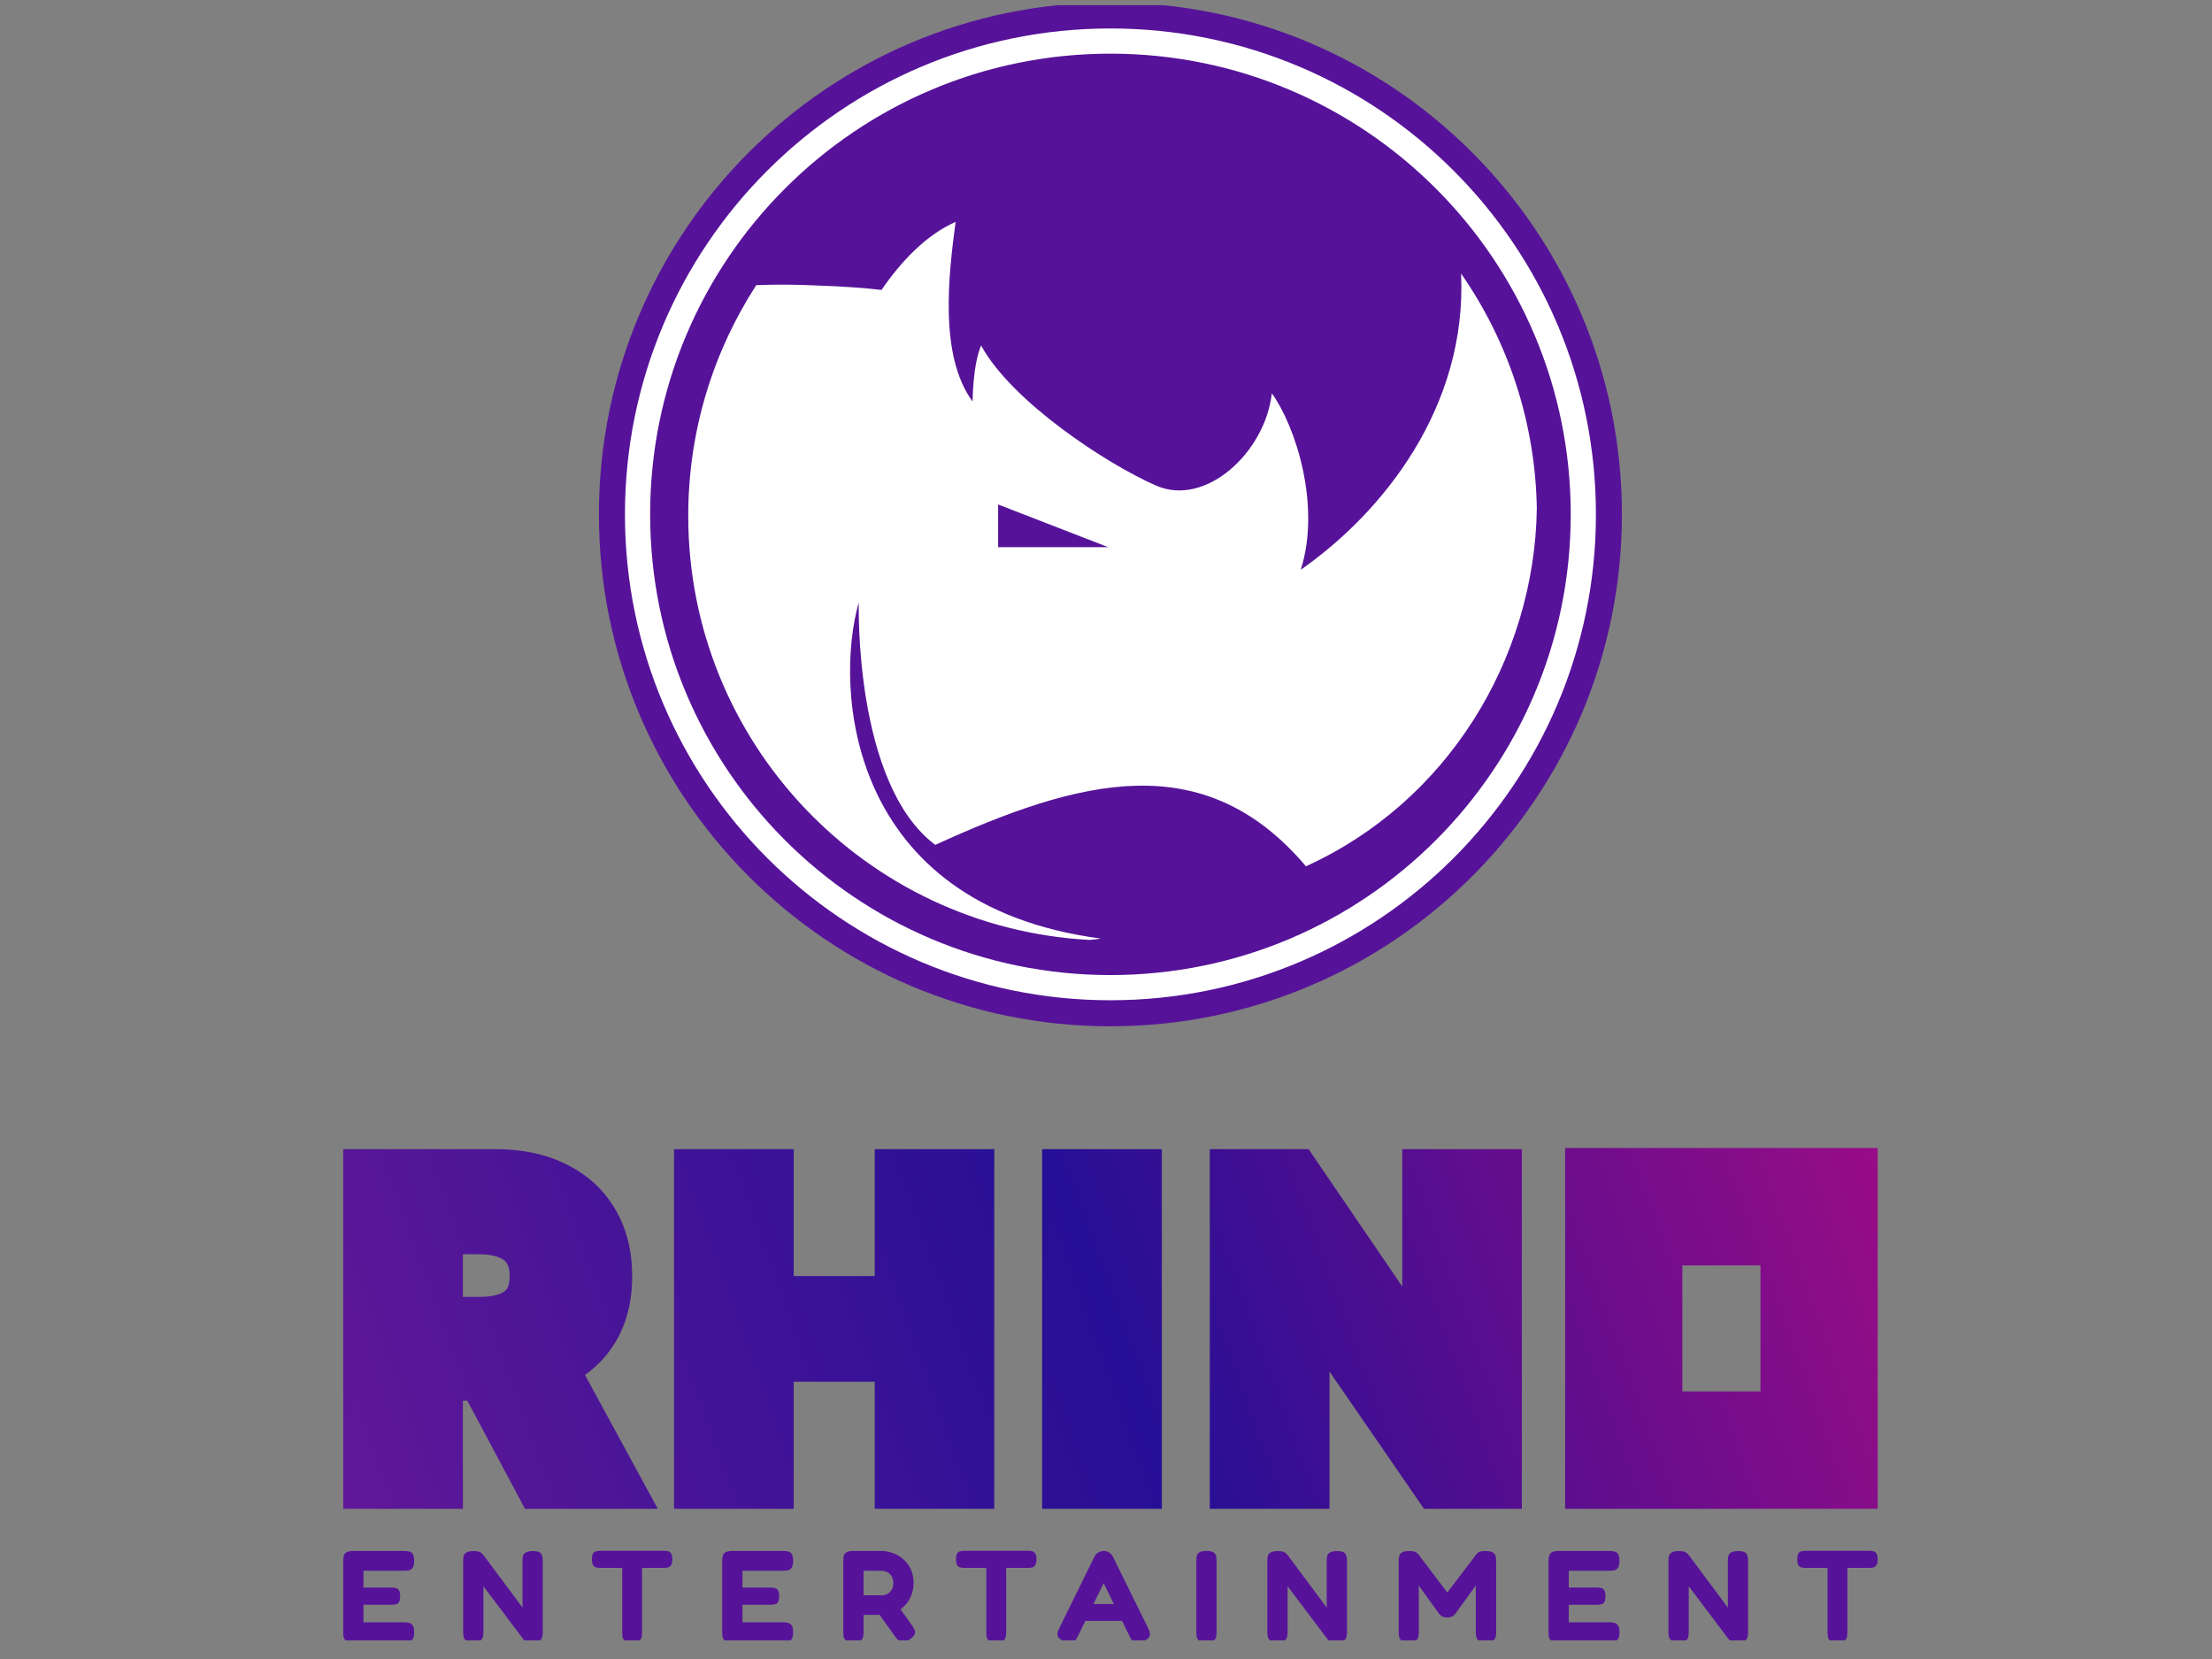
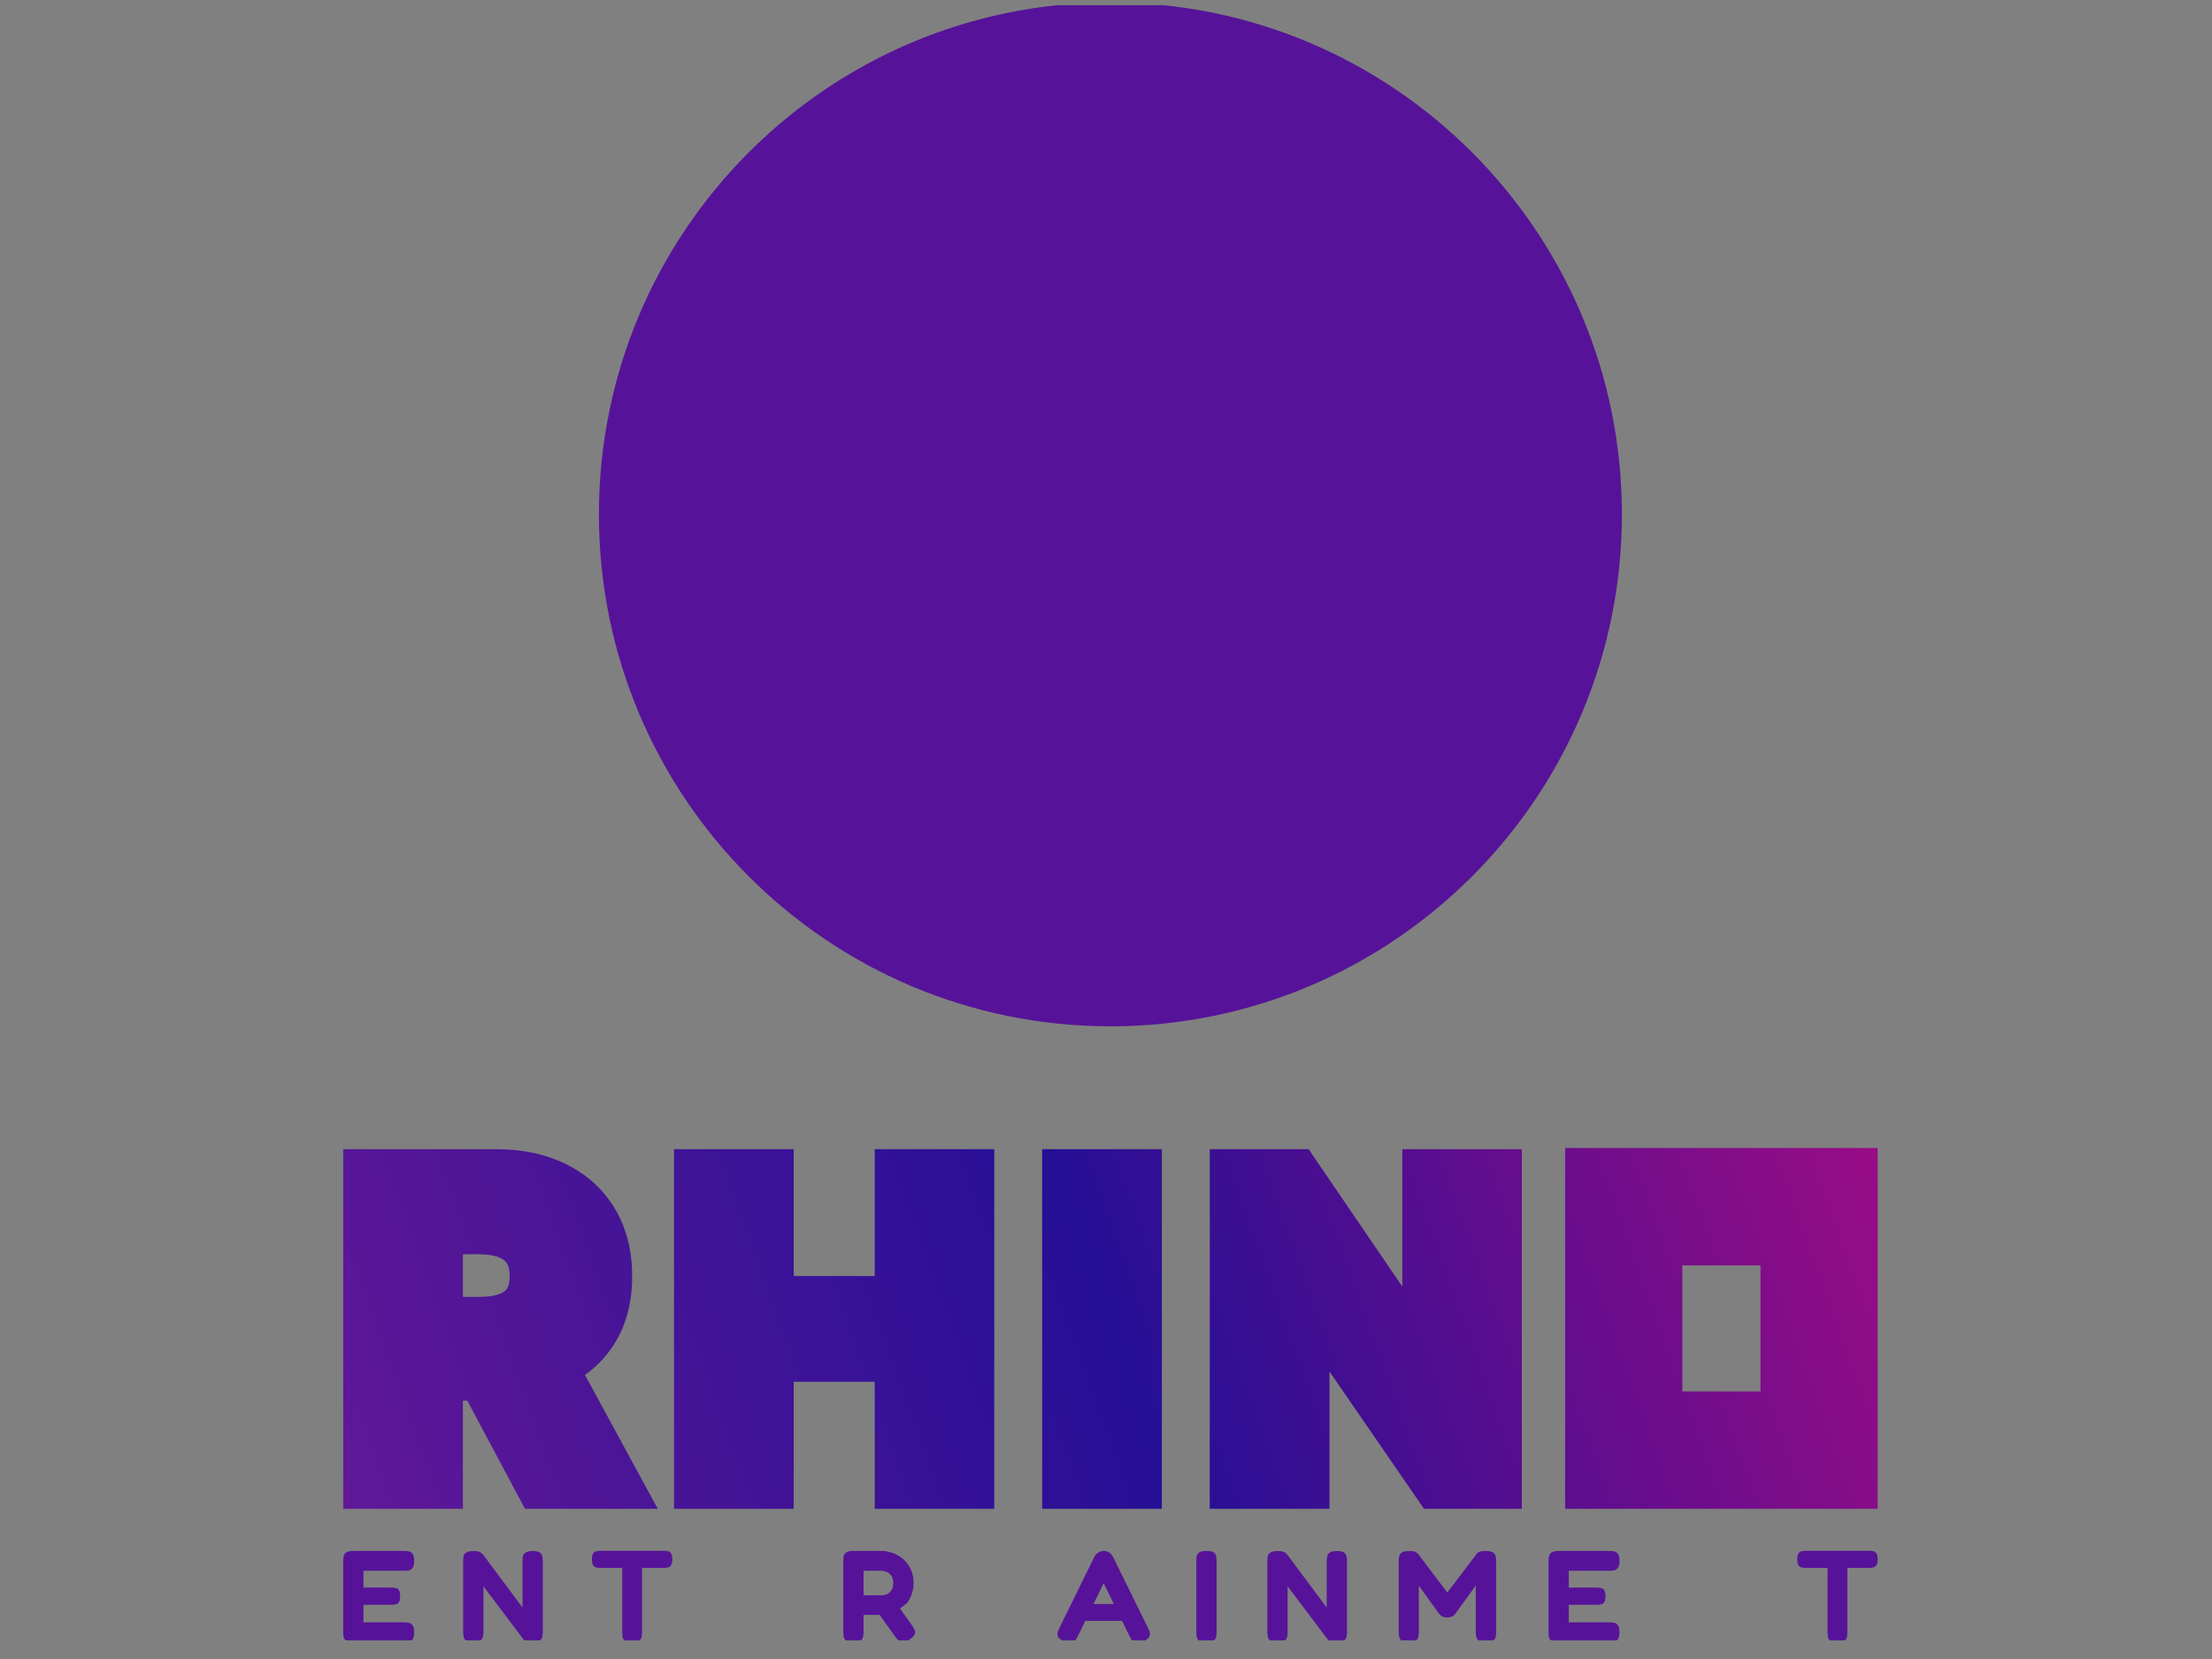
<svg xmlns="http://www.w3.org/2000/svg" width="96" height="72" viewBox="0 0 96 72" fill="none">
  <rect x="0" y="0" width="96" height="72" fill="#808080" stroke="none" />
  <g clip-path="url(#clip0_7640_64903)">
    <g clip-path="url(#clip1_7640_64903)">
      <path fill-rule="evenodd" clip-rule="evenodd" d="M67.926 49.822H81.49V65.483H67.926V49.822ZM73.013 54.916H76.404V60.388H73.013V54.916ZM14.895 65.483V49.873H21.496C22.633 49.873 23.667 50.078 24.569 50.526C25.474 50.969 26.192 51.62 26.695 52.473C27.202 53.326 27.436 54.309 27.436 55.386C27.436 56.477 27.197 57.467 26.671 58.311L26.67 58.313L26.669 58.314C26.33 58.854 25.9 59.307 25.387 59.672L28.548 65.483H22.785L20.279 60.786H20.09V65.483H14.895ZM20.09 56.285H20.78C21.204 56.285 21.496 56.23 21.689 56.156C21.868 56.084 21.957 56 22.009 55.92C22.06 55.839 22.12 55.682 22.12 55.386C22.12 55.088 22.059 54.924 22.003 54.837L22.002 54.834L22 54.831C21.942 54.737 21.851 54.65 21.676 54.578L21.671 54.576L21.666 54.574C21.475 54.493 21.191 54.433 20.78 54.433H20.09V56.285ZM29.252 65.483V49.873H34.447V55.381H37.963V49.873H43.151V65.483H37.963V59.968H34.447V65.483H29.252ZM50.424 49.873V65.483H45.229V49.873H50.424ZM66.048 49.873V65.483H61.801L57.699 59.523V65.483H52.503V49.873H56.792L60.859 55.836V49.873H66.048Z" fill="url(#paint0_linear_7640_64903)" />
      <path d="M15.329 71.268C15.19 71.268 15.089 71.249 15.028 71.211C14.966 71.17 14.927 71.115 14.912 71.047C14.9 70.979 14.895 70.909 14.895 70.838V67.74C14.895 67.573 14.927 67.46 14.993 67.4C15.059 67.339 15.176 67.309 15.346 67.309H17.534C17.611 67.309 17.683 67.317 17.748 67.332C17.814 67.343 17.868 67.379 17.91 67.439C17.953 67.5 17.974 67.602 17.974 67.745C17.974 67.881 17.953 67.979 17.91 68.04C17.868 68.1 17.812 68.138 17.742 68.153C17.677 68.164 17.605 68.17 17.528 68.17H15.774V68.901H16.967C17.044 68.901 17.111 68.906 17.169 68.918C17.231 68.929 17.279 68.961 17.314 69.014C17.349 69.067 17.366 69.156 17.366 69.28C17.366 69.397 17.349 69.482 17.314 69.535C17.279 69.588 17.231 69.62 17.169 69.631C17.108 69.643 17.036 69.648 16.955 69.648H15.774V70.407H17.534C17.611 70.407 17.683 70.415 17.748 70.43C17.814 70.445 17.868 70.483 17.91 70.543C17.953 70.6 17.974 70.7 17.974 70.843C17.974 70.979 17.953 71.077 17.91 71.138C17.868 71.198 17.812 71.234 17.742 71.245C17.677 71.26 17.605 71.268 17.528 71.268H15.329Z" fill="#561399" />
      <path d="M20.534 71.268C20.399 71.268 20.301 71.247 20.239 71.206C20.177 71.164 20.139 71.111 20.123 71.047C20.108 70.979 20.1 70.907 20.1 70.832V67.722C20.1 67.651 20.108 67.585 20.123 67.524C20.139 67.464 20.177 67.415 20.239 67.377C20.305 67.335 20.409 67.315 20.552 67.315C20.691 67.315 20.787 67.332 20.841 67.366C20.895 67.396 20.943 67.439 20.986 67.496L22.676 69.767V67.722C22.676 67.651 22.684 67.585 22.699 67.524C22.718 67.464 22.759 67.415 22.821 67.377C22.882 67.335 22.983 67.315 23.122 67.315C23.264 67.315 23.365 67.335 23.423 67.377C23.484 67.418 23.521 67.473 23.533 67.541C23.548 67.606 23.556 67.673 23.556 67.745V70.838C23.556 70.909 23.548 70.979 23.533 71.047C23.517 71.111 23.479 71.164 23.417 71.206C23.355 71.247 23.253 71.268 23.11 71.268C23.002 71.268 22.917 71.259 22.855 71.24C22.797 71.221 22.747 71.185 22.705 71.132L20.98 68.844V70.838C20.98 70.909 20.972 70.979 20.957 71.047C20.941 71.111 20.903 71.164 20.841 71.206C20.779 71.247 20.677 71.268 20.534 71.268Z" fill="#561399" />
      <path d="M28.81 67.304C28.875 67.304 28.935 67.309 28.989 67.321C29.043 67.332 29.088 67.364 29.122 67.417C29.161 67.466 29.18 67.553 29.18 67.678C29.18 67.794 29.161 67.879 29.122 67.932C29.088 67.985 29.041 68.017 28.984 68.029C28.926 68.04 28.864 68.046 28.798 68.046H27.866V70.849C27.866 70.921 27.859 70.989 27.843 71.053C27.832 71.117 27.795 71.17 27.733 71.212C27.675 71.249 27.575 71.268 27.432 71.268C27.293 71.268 27.193 71.249 27.131 71.212C27.07 71.17 27.033 71.117 27.021 71.053C27.01 70.985 27.004 70.915 27.004 70.844V68.046H26.06C25.999 68.046 25.939 68.04 25.881 68.029C25.823 68.014 25.777 67.981 25.742 67.932C25.707 67.879 25.69 67.793 25.69 67.672C25.69 67.551 25.707 67.466 25.742 67.417C25.777 67.364 25.823 67.332 25.881 67.321C25.939 67.309 25.999 67.304 26.06 67.304H28.81Z" fill="#561399" />
-       <path d="M31.776 71.268C31.637 71.268 31.537 71.249 31.475 71.211C31.413 71.17 31.375 71.115 31.359 71.047C31.348 70.979 31.342 70.909 31.342 70.838V67.74C31.342 67.573 31.375 67.46 31.44 67.4C31.506 67.339 31.623 67.309 31.793 67.309H33.981C34.059 67.309 34.13 67.317 34.195 67.332C34.261 67.343 34.315 67.379 34.358 67.439C34.4 67.5 34.421 67.602 34.421 67.745C34.421 67.881 34.4 67.979 34.358 68.04C34.315 68.1 34.259 68.138 34.19 68.153C34.124 68.164 34.053 68.17 33.976 68.17H32.222V68.901H33.414C33.491 68.901 33.559 68.906 33.617 68.918C33.678 68.929 33.727 68.961 33.761 69.014C33.796 69.067 33.813 69.156 33.813 69.28C33.813 69.397 33.796 69.482 33.761 69.535C33.727 69.588 33.678 69.62 33.617 69.631C33.555 69.643 33.483 69.648 33.403 69.648H32.222V70.407H33.981C34.059 70.407 34.13 70.415 34.195 70.43C34.261 70.445 34.315 70.483 34.358 70.543C34.4 70.6 34.421 70.7 34.421 70.843C34.421 70.979 34.4 71.077 34.358 71.138C34.315 71.198 34.259 71.234 34.19 71.245C34.124 71.26 34.053 71.268 33.976 71.268H31.776Z" fill="#561399" />
-       <path d="M37.033 71.268C36.894 71.268 36.794 71.247 36.732 71.206C36.67 71.164 36.632 71.109 36.616 71.041C36.605 70.974 36.599 70.904 36.599 70.832V67.734C36.599 67.662 36.605 67.594 36.616 67.53C36.632 67.466 36.67 67.413 36.732 67.371C36.794 67.33 36.896 67.309 37.039 67.309H38.243C38.401 67.309 38.563 67.338 38.729 67.394C38.895 67.451 39.047 67.538 39.187 67.654C39.325 67.772 39.437 67.917 39.522 68.091C39.607 68.264 39.65 68.47 39.65 68.708C39.65 68.867 39.624 69.02 39.574 69.167C39.528 69.314 39.457 69.45 39.36 69.575C39.264 69.699 39.144 69.807 39.001 69.897C38.858 69.984 38.694 70.046 38.509 70.084H37.479V70.838C37.479 70.909 37.471 70.979 37.456 71.047C37.44 71.111 37.402 71.164 37.34 71.206C37.278 71.247 37.176 71.268 37.033 71.268ZM39.476 71.155C39.333 71.257 39.219 71.296 39.134 71.274C39.05 71.251 38.961 71.177 38.868 71.053L37.849 69.626L38.839 69.501L39.586 70.549C39.651 70.639 39.692 70.717 39.708 70.781C39.727 70.845 39.717 70.906 39.678 70.962C39.644 71.019 39.576 71.083 39.476 71.155ZM37.479 69.235H38.283C38.337 69.235 38.393 69.225 38.451 69.206C38.509 69.184 38.561 69.152 38.608 69.11C38.654 69.069 38.693 69.014 38.723 68.946C38.754 68.878 38.77 68.797 38.77 68.702C38.77 68.593 38.746 68.498 38.7 68.419C38.658 68.34 38.596 68.279 38.515 68.238C38.434 68.193 38.34 68.17 38.231 68.17H37.479V69.235Z" fill="#561399" />
-       <path d="M44.612 67.303C44.677 67.303 44.737 67.309 44.791 67.32C44.845 67.332 44.889 67.364 44.924 67.417C44.963 67.466 44.982 67.553 44.982 67.677C44.982 67.794 44.963 67.879 44.924 67.932C44.889 67.985 44.843 68.017 44.785 68.028C44.727 68.04 44.666 68.045 44.6 68.045H43.668V70.849C43.668 70.921 43.66 70.989 43.645 71.053C43.633 71.117 43.597 71.17 43.535 71.212C43.477 71.249 43.377 71.268 43.234 71.268C43.095 71.268 42.995 71.249 42.933 71.212C42.871 71.17 42.835 71.117 42.823 71.053C42.811 70.985 42.806 70.915 42.806 70.843V68.045H41.862C41.8 68.045 41.741 68.04 41.683 68.028C41.625 68.013 41.579 67.981 41.544 67.932C41.509 67.879 41.492 67.792 41.492 67.672C41.492 67.551 41.509 67.466 41.544 67.417C41.579 67.364 41.625 67.332 41.683 67.32C41.741 67.309 41.8 67.303 41.862 67.303H44.612Z" fill="#561399" />
+       <path d="M37.033 71.268C36.894 71.268 36.794 71.247 36.732 71.206C36.67 71.164 36.632 71.109 36.616 71.041C36.605 70.974 36.599 70.904 36.599 70.832V67.734C36.599 67.662 36.605 67.594 36.616 67.53C36.632 67.466 36.67 67.413 36.732 67.371C36.794 67.33 36.896 67.309 37.039 67.309H38.243C38.401 67.309 38.563 67.338 38.729 67.394C38.895 67.451 39.047 67.538 39.187 67.654C39.325 67.772 39.437 67.917 39.522 68.091C39.607 68.264 39.65 68.47 39.65 68.708C39.65 68.867 39.624 69.02 39.574 69.167C39.528 69.314 39.457 69.45 39.36 69.575C38.858 69.984 38.694 70.046 38.509 70.084H37.479V70.838C37.479 70.909 37.471 70.979 37.456 71.047C37.44 71.111 37.402 71.164 37.34 71.206C37.278 71.247 37.176 71.268 37.033 71.268ZM39.476 71.155C39.333 71.257 39.219 71.296 39.134 71.274C39.05 71.251 38.961 71.177 38.868 71.053L37.849 69.626L38.839 69.501L39.586 70.549C39.651 70.639 39.692 70.717 39.708 70.781C39.727 70.845 39.717 70.906 39.678 70.962C39.644 71.019 39.576 71.083 39.476 71.155ZM37.479 69.235H38.283C38.337 69.235 38.393 69.225 38.451 69.206C38.509 69.184 38.561 69.152 38.608 69.11C38.654 69.069 38.693 69.014 38.723 68.946C38.754 68.878 38.77 68.797 38.77 68.702C38.77 68.593 38.746 68.498 38.7 68.419C38.658 68.34 38.596 68.279 38.515 68.238C38.434 68.193 38.34 68.17 38.231 68.17H37.479V69.235Z" fill="#561399" />
      <path d="M49.831 70.668C49.877 70.762 49.902 70.843 49.906 70.911C49.91 70.975 49.889 71.034 49.843 71.087C49.8 71.136 49.729 71.185 49.629 71.234C49.474 71.306 49.355 71.326 49.27 71.296C49.185 71.27 49.105 71.181 49.032 71.03L47.898 68.708L46.769 71.03C46.692 71.177 46.611 71.264 46.526 71.291C46.445 71.321 46.327 71.3 46.173 71.228C46.073 71.183 45.999 71.136 45.953 71.087C45.91 71.034 45.891 70.974 45.895 70.906C45.899 70.834 45.926 70.751 45.976 70.656L47.498 67.558C47.537 67.483 47.593 67.422 47.666 67.377C47.743 67.332 47.822 67.309 47.904 67.309C47.961 67.309 48.016 67.32 48.066 67.343C48.116 67.362 48.16 67.39 48.199 67.428C48.241 67.466 48.276 67.511 48.303 67.564L49.831 70.668ZM46.925 70.345L47.284 69.614H48.517L48.876 70.345H46.925Z" fill="#561399" />
      <path d="M52.355 71.268C52.216 71.268 52.115 71.249 52.053 71.211C51.992 71.17 51.953 71.115 51.938 71.047C51.926 70.979 51.92 70.909 51.92 70.838V67.74C51.92 67.664 51.926 67.594 51.938 67.53C51.953 67.466 51.992 67.413 52.053 67.371C52.115 67.33 52.218 67.309 52.36 67.309C52.507 67.309 52.609 67.33 52.667 67.371C52.729 67.413 52.766 67.466 52.777 67.53C52.792 67.594 52.8 67.666 52.8 67.745V70.843C52.8 70.915 52.792 70.985 52.777 71.053C52.762 71.117 52.723 71.17 52.661 71.211C52.603 71.249 52.501 71.268 52.355 71.268Z" fill="#561399" />
      <path d="M55.436 71.268C55.301 71.268 55.203 71.248 55.141 71.206C55.079 71.165 55.041 71.112 55.025 71.047C55.01 70.98 55.002 70.908 55.002 70.832V67.723C55.002 67.651 55.01 67.585 55.025 67.525C55.041 67.464 55.079 67.415 55.141 67.377C55.206 67.336 55.311 67.315 55.453 67.315C55.592 67.315 55.689 67.332 55.743 67.366C55.797 67.396 55.845 67.439 55.888 67.496L57.578 69.767V67.723C57.578 67.651 57.586 67.585 57.601 67.525C57.62 67.464 57.661 67.415 57.722 67.377C57.784 67.336 57.885 67.315 58.023 67.315C58.166 67.315 58.267 67.336 58.325 67.377C58.386 67.419 58.423 67.474 58.434 67.541C58.45 67.606 58.458 67.674 58.458 67.745V70.838C58.458 70.909 58.45 70.98 58.434 71.047C58.419 71.112 58.38 71.165 58.319 71.206C58.257 71.248 58.155 71.268 58.012 71.268C57.904 71.268 57.819 71.259 57.757 71.24C57.699 71.221 57.649 71.185 57.607 71.132L55.882 68.844V70.838C55.882 70.909 55.874 70.98 55.859 71.047C55.843 71.112 55.804 71.165 55.743 71.206C55.681 71.248 55.579 71.268 55.436 71.268Z" fill="#561399" />
      <path d="M61.136 71.268C60.997 71.268 60.897 71.247 60.835 71.206C60.777 71.164 60.741 71.111 60.725 71.047C60.71 70.979 60.702 70.907 60.702 70.832V67.734C60.702 67.662 60.71 67.596 60.725 67.536C60.741 67.472 60.779 67.418 60.841 67.377C60.903 67.335 61.005 67.315 61.148 67.315C61.244 67.315 61.318 67.32 61.368 67.332C61.418 67.343 61.455 67.36 61.478 67.383C61.501 67.402 61.526 67.424 61.553 67.451L62.855 69.172H62.769L64.077 67.451C64.108 67.413 64.138 67.385 64.169 67.366C64.2 67.347 64.239 67.334 64.285 67.326C64.335 67.319 64.405 67.315 64.493 67.315C64.632 67.315 64.733 67.335 64.794 67.377C64.856 67.418 64.895 67.473 64.91 67.541C64.926 67.606 64.933 67.673 64.933 67.745V70.843C64.933 70.915 64.926 70.983 64.91 71.047C64.895 71.111 64.856 71.164 64.794 71.206C64.733 71.247 64.63 71.268 64.488 71.268C64.349 71.268 64.249 71.247 64.187 71.206C64.125 71.164 64.086 71.109 64.071 71.041C64.055 70.974 64.048 70.904 64.048 70.832V68.81L63.185 70.005C63.17 70.024 63.149 70.05 63.122 70.084C63.095 70.115 63.056 70.141 63.006 70.164C62.959 70.186 62.896 70.198 62.815 70.198C62.73 70.198 62.662 70.186 62.612 70.164C62.566 70.141 62.529 70.115 62.502 70.084C62.475 70.054 62.452 70.028 62.433 70.005L61.576 68.816V70.843C61.576 70.915 61.568 70.983 61.553 71.047C61.538 71.111 61.499 71.164 61.437 71.206C61.379 71.247 61.279 71.268 61.136 71.268Z" fill="#561399" />
      <path d="M67.639 71.268C67.5 71.268 67.4 71.249 67.338 71.211C67.276 71.17 67.238 71.115 67.222 71.047C67.211 70.979 67.205 70.909 67.205 70.838V67.74C67.205 67.573 67.238 67.46 67.303 67.4C67.369 67.339 67.487 67.309 67.656 67.309H69.844C69.922 67.309 69.993 67.317 70.059 67.332C70.124 67.343 70.178 67.379 70.221 67.439C70.263 67.5 70.284 67.602 70.284 67.745C70.284 67.881 70.263 67.979 70.221 68.04C70.178 68.1 70.122 68.138 70.053 68.153C69.987 68.164 69.916 68.17 69.839 68.17H68.085V68.901H69.277C69.355 68.901 69.422 68.906 69.48 68.918C69.541 68.929 69.59 68.961 69.624 69.014C69.659 69.067 69.677 69.156 69.677 69.28C69.677 69.397 69.659 69.482 69.624 69.535C69.59 69.588 69.541 69.62 69.48 69.631C69.418 69.643 69.347 69.648 69.266 69.648H68.085V70.407H69.844C69.922 70.407 69.993 70.415 70.059 70.43C70.124 70.445 70.178 70.483 70.221 70.543C70.263 70.6 70.284 70.7 70.284 70.843C70.284 70.979 70.263 71.077 70.221 71.138C70.178 71.198 70.122 71.234 70.053 71.245C69.987 71.26 69.916 71.268 69.839 71.268H67.639Z" fill="#561399" />
-       <path d="M72.845 71.268C72.71 71.268 72.611 71.247 72.55 71.206C72.488 71.164 72.449 71.111 72.434 71.047C72.418 70.979 72.411 70.907 72.411 70.832V67.722C72.411 67.651 72.418 67.585 72.434 67.524C72.449 67.464 72.488 67.415 72.55 67.377C72.615 67.335 72.719 67.315 72.862 67.315C73.001 67.315 73.097 67.332 73.152 67.366C73.206 67.396 73.254 67.439 73.296 67.496L74.987 69.767V67.722C74.987 67.651 74.994 67.585 75.01 67.524C75.029 67.464 75.07 67.415 75.131 67.377C75.193 67.335 75.293 67.315 75.432 67.315C75.575 67.315 75.675 67.335 75.733 67.377C75.795 67.418 75.832 67.473 75.843 67.541C75.859 67.606 75.866 67.673 75.866 67.745V70.838C75.866 70.909 75.859 70.979 75.843 71.047C75.828 71.111 75.789 71.164 75.728 71.206C75.666 71.247 75.564 71.268 75.421 71.268C75.313 71.268 75.228 71.259 75.166 71.24C75.108 71.221 75.058 71.185 75.016 71.132L73.291 68.844V70.838C73.291 70.909 73.283 70.979 73.267 71.047C73.252 71.111 73.213 71.164 73.152 71.206C73.09 71.247 72.988 71.268 72.845 71.268Z" fill="#561399" />
      <path d="M81.121 67.304C81.186 67.304 81.246 67.309 81.3 67.321C81.354 67.332 81.398 67.364 81.433 67.417C81.472 67.466 81.491 67.553 81.491 67.678C81.491 67.794 81.472 67.879 81.433 67.932C81.398 67.985 81.352 68.017 81.294 68.029C81.236 68.04 81.174 68.046 81.109 68.046H80.177V70.849C80.177 70.921 80.169 70.989 80.154 71.053C80.142 71.117 80.106 71.17 80.044 71.212C79.986 71.249 79.886 71.268 79.743 71.268C79.604 71.268 79.504 71.249 79.442 71.212C79.38 71.17 79.344 71.117 79.332 71.053C79.32 70.985 79.315 70.915 79.315 70.844V68.046H78.371C78.309 68.046 78.249 68.04 78.192 68.029C78.134 68.014 78.087 67.981 78.053 67.932C78.018 67.879 78.001 67.793 78.001 67.672C78.001 67.551 78.018 67.466 78.053 67.417C78.087 67.364 78.134 67.332 78.192 67.321C78.249 67.309 78.309 67.304 78.371 67.304H81.121Z" fill="#561399" />
      <path fill-rule="evenodd" clip-rule="evenodd" d="M48.192 44.541C60.452 44.541 70.39 34.594 70.39 22.324C70.39 10.054 60.452 0.107 48.192 0.107C35.932 0.107 25.993 10.054 25.993 22.324C25.993 34.594 35.932 44.541 48.192 44.541Z" fill="#561399" />
-       <path d="M68.716 22.323C68.716 33.668 59.527 42.864 48.192 42.864C36.858 42.864 27.669 33.668 27.669 22.323C27.669 10.978 36.858 1.782 48.192 1.782C59.527 1.782 68.716 10.978 68.716 22.323Z" stroke="white" stroke-width="1.093" />
-       <path fill-rule="evenodd" clip-rule="evenodd" d="M66.698 22.083C66.587 28.651 62.792 34.821 56.677 37.596C52.249 32.374 46.863 33.806 40.59 36.667C37.049 34.018 37.271 26.151 37.271 26.151C36.212 29.798 36.703 39.27 47.772 40.733C47.624 40.759 47.462 40.779 47.288 40.792C37.581 40.274 29.869 32.232 29.869 22.388C29.869 18.697 30.954 15.259 32.821 12.376C32.97 12.37 33.14 12.364 33.328 12.36C33.877 12.35 34.578 12.35 35.373 12.387C36.645 12.428 37.581 12.503 38.257 12.583C39.089 11.372 40.166 10.209 41.474 9.629C41.178 11.847 40.734 15.423 42.211 17.426C42.211 17.426 42.211 15.855 42.58 14.995C43.907 17.429 48.041 20.147 50.18 21.077C52.319 22.009 54.901 19.648 55.198 17.072C56.231 18.503 57.339 21.936 56.453 24.727C60.062 22.206 63.673 17.631 63.411 11.873C65.43 14.778 66.636 18.291 66.698 22.083ZM43.317 21.893V23.747H48.096L43.317 21.893Z" fill="white" />
    </g>
  </g>
  <defs>
    <linearGradient id="paint0_linear_7640_64903" x1="12.165" y1="70.764" x2="83.87" y2="44.942" gradientUnits="userSpaceOnUse">
      <stop stop-color="#681998" />
      <stop offset="0.505" stop-color="#250F96" />
      <stop offset="1" stop-color="#A60C84" />
    </linearGradient>
    <clipPath id="clip0_7640_64903">
      <rect width="94.623" height="70.967" fill="white" transform="translate(0.88 0.225)" />
    </clipPath>
    <clipPath id="clip1_7640_64903">
      <rect width="66.833" height="71.204" fill="white" transform="translate(14.775 0.106)" />
    </clipPath>
  </defs>
</svg>